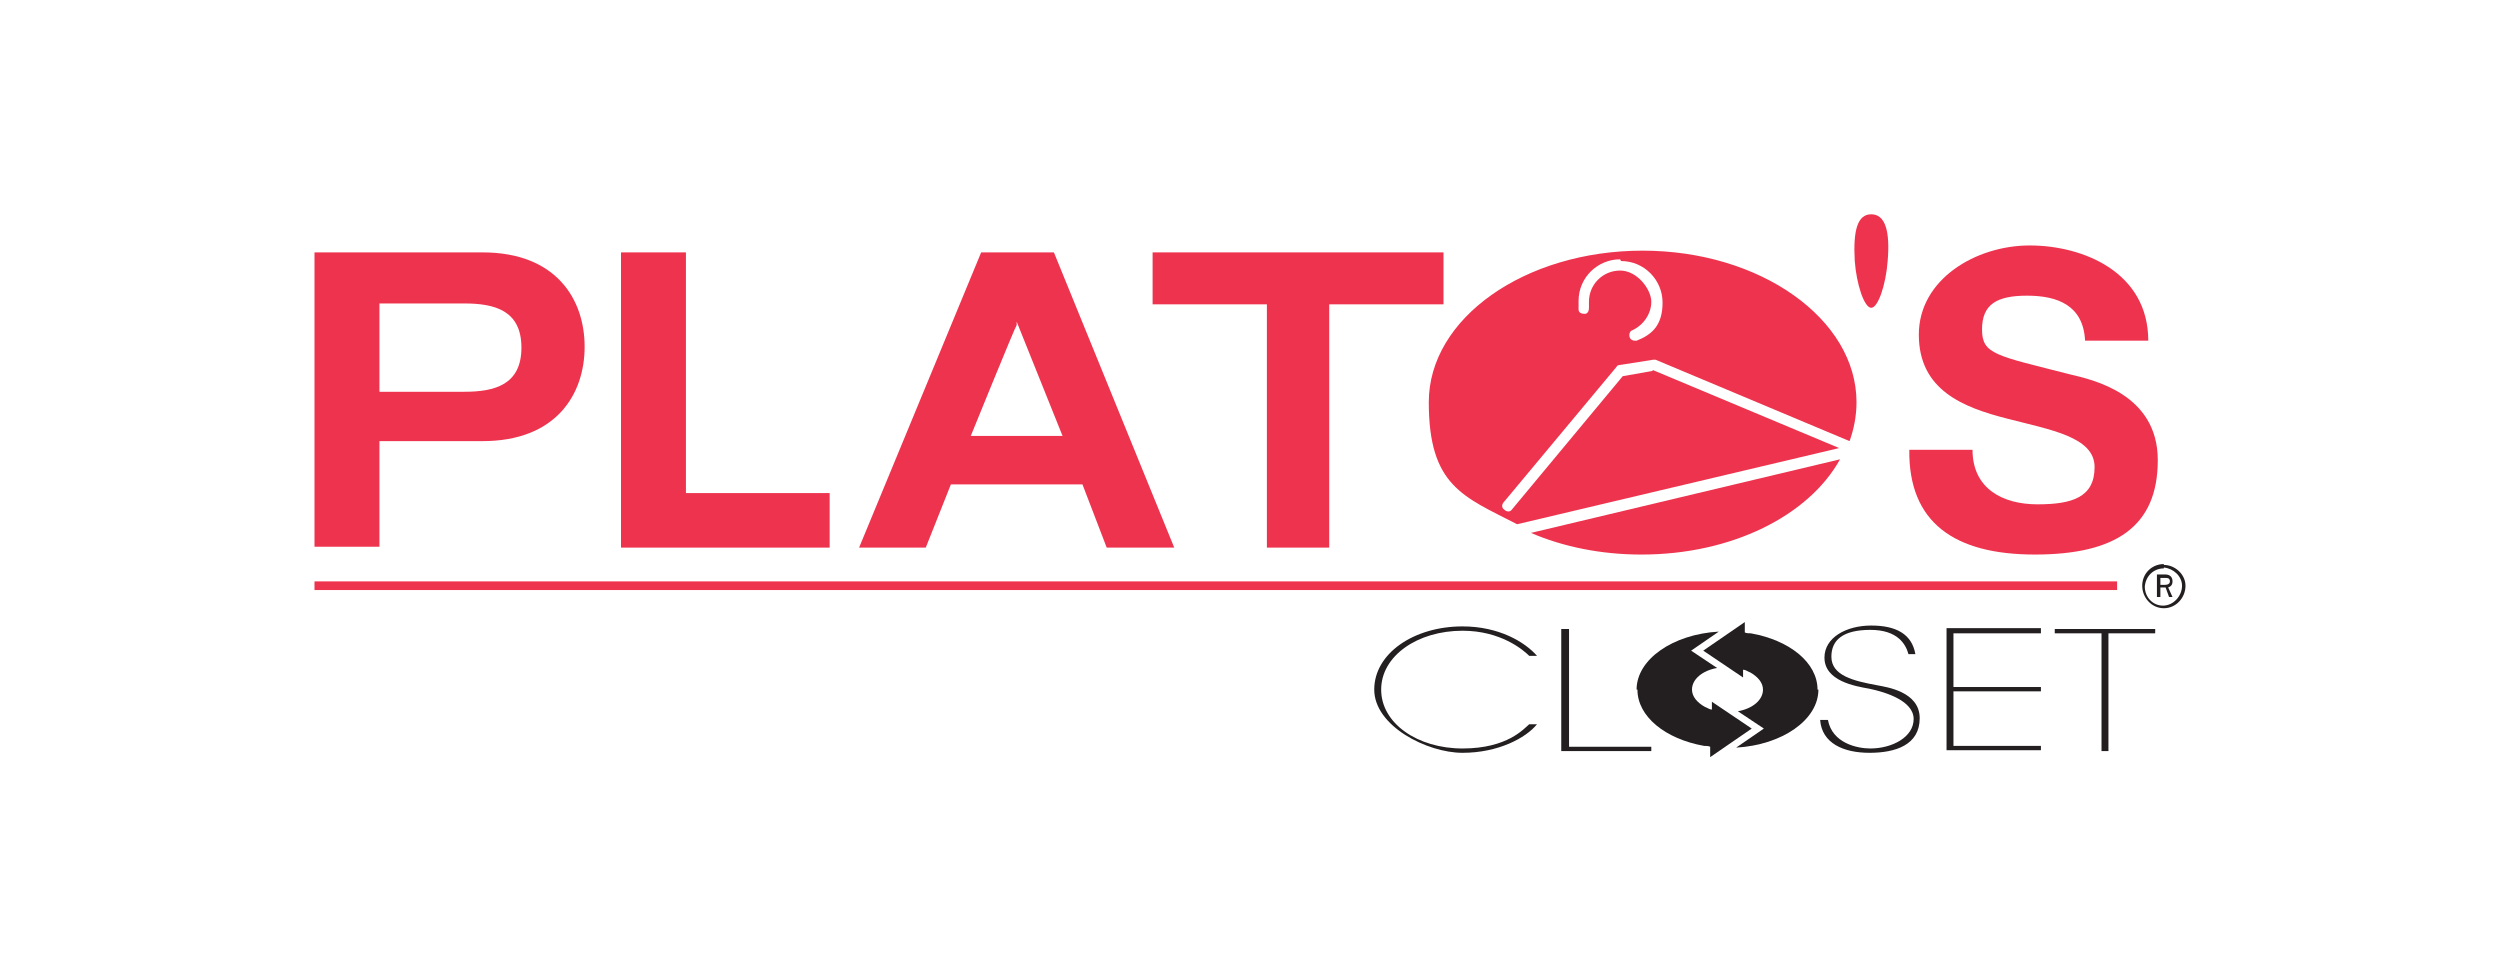
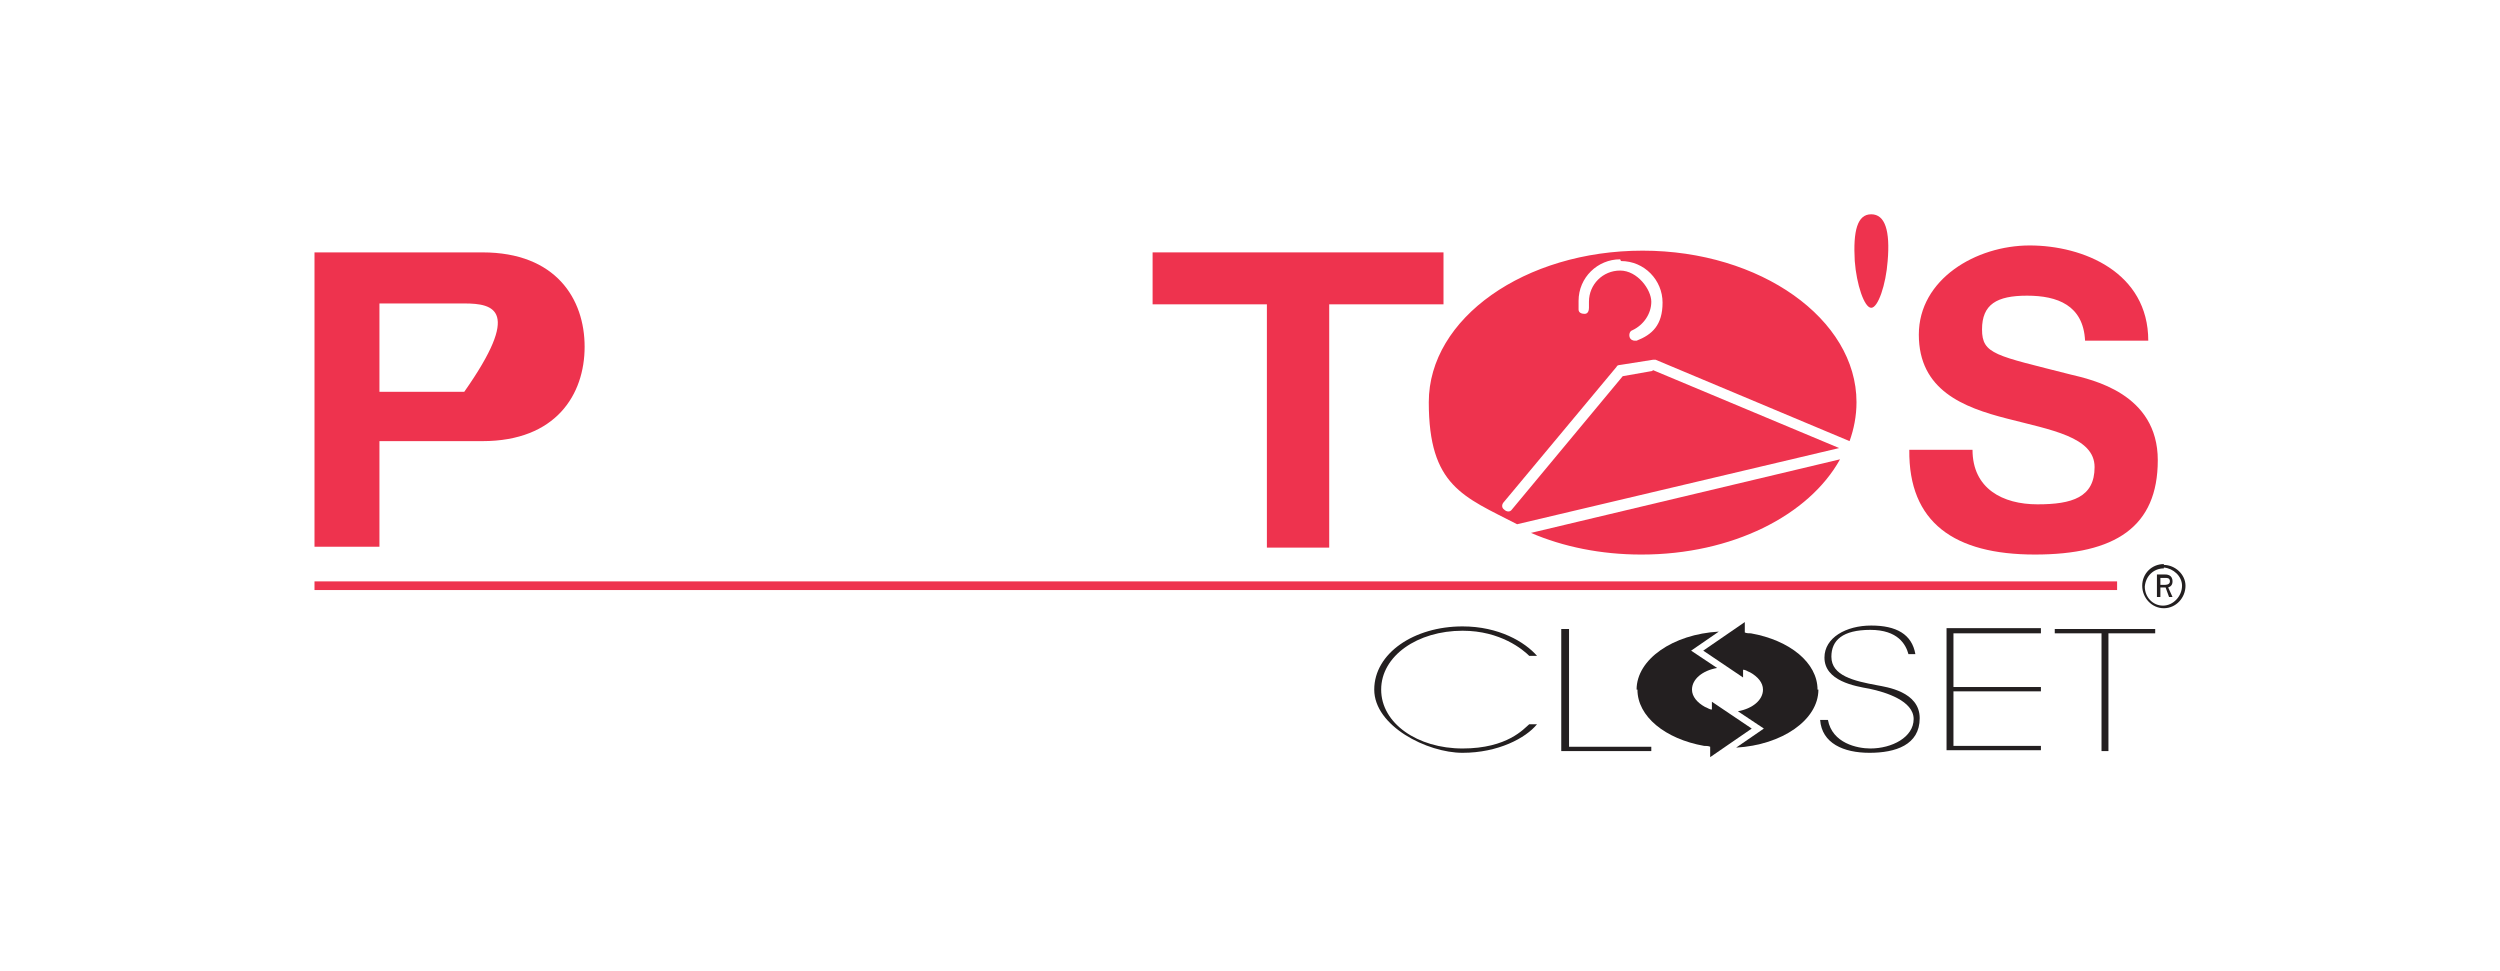
<svg xmlns="http://www.w3.org/2000/svg" width="175" height="68" viewBox="0 0 175 68" fill="none">
-   <path d="M22.015 17.667H33.773C38.924 17.667 40.924 20.939 40.924 24.273C40.924 27.606 38.924 30.879 33.773 30.879H26.561V38.273H22.015V17.667ZM26.561 27.424H32.5C34.621 27.424 36.5 26.939 36.5 24.333C36.5 21.727 34.621 21.242 32.5 21.242H26.561V27.424Z" fill="#EE334E" />
-   <path d="M43.47 17.667H48.015V34.515H58.076V38.333H43.47V17.667Z" fill="#EE334E" />
-   <path d="M68.682 17.667H73.773L82.197 38.333H77.47L75.773 33.909H66.561L64.803 38.333H60.136L68.682 17.667ZM67.954 30.515H74.379L71.167 22.515V22.758C71.106 22.758 67.954 30.515 67.954 30.515Z" fill="#EE334E" />
+   <path d="M22.015 17.667H33.773C38.924 17.667 40.924 20.939 40.924 24.273C40.924 27.606 38.924 30.879 33.773 30.879H26.561V38.273H22.015V17.667ZM26.561 27.424H32.5C36.5 21.727 34.621 21.242 32.5 21.242H26.561V27.424Z" fill="#EE334E" />
  <path d="M88.682 21.303H80.682V17.667H101.045V21.303H93.045V38.333H88.682V21.303Z" fill="#EE334E" />
  <path d="M138.076 31.485C138.076 34.212 140.197 35.303 142.621 35.303C145.045 35.303 146.621 34.818 146.621 32.697C146.621 30.576 143.53 30.091 140.5 29.303C137.409 28.515 134.318 27.303 134.318 23.424C134.318 19.546 138.318 17.182 142.076 17.182C145.833 17.182 150.379 19.061 150.379 23.849H145.955C145.833 21.364 144.015 20.697 141.894 20.697C139.773 20.697 138.742 21.303 138.742 23.061C138.742 24.818 139.712 24.879 144.924 26.212C146.439 26.576 151.045 27.546 151.045 32.212C151.045 36.879 148.076 38.818 142.439 38.818C136.803 38.818 133.591 36.576 133.651 31.485H138.076Z" fill="#EE334E" />
  <path d="M130.985 15C131.955 15 132.318 16.151 132.136 18.273C132.015 19.909 131.47 21.546 130.985 21.546C130.5 21.546 129.955 19.909 129.833 18.273C129.712 16.151 130.015 15 130.985 15Z" fill="#EE334E" />
  <path d="M107.591 50.697C106.803 51.667 104.864 52.697 102.379 52.697C99.894 52.697 96.197 50.818 96.197 48.273C96.197 45.727 98.985 43.848 102.379 43.848C104.924 43.848 106.742 44.939 107.591 45.909H107.046C106.621 45.485 105.046 44.151 102.379 44.151C99.227 44.151 96.682 45.909 96.682 48.273C96.682 50.636 99.227 52.394 102.379 52.394C105.53 52.394 106.682 51 107.046 50.697H107.591Z" fill="#231F20" />
  <path d="M109.833 52.273H115.591V52.576H109.288V44.03H109.833V52.273Z" fill="#231F20" />
  <path d="M127.955 50.394C128.258 52.03 130.015 52.394 130.924 52.394C132.439 52.394 133.955 51.606 133.955 50.333C133.955 49.061 132.015 48.455 130.864 48.212C129.833 48.03 127.712 47.667 127.712 46.03C127.712 44.636 129.227 43.788 130.985 43.788C132.742 43.788 133.833 44.394 134.076 45.788H133.591C133.409 45.121 132.864 44.091 130.924 44.091C128.985 44.091 128.197 44.818 128.197 45.97C128.197 47.303 129.773 47.667 131.409 47.97C132.015 48.091 134.379 48.394 134.379 50.273C134.379 52.151 132.682 52.697 130.864 52.697C129.045 52.697 127.53 52.03 127.409 50.394H127.894H127.955Z" fill="#231F20" />
  <path d="M142.864 44.03V44.333H136.742V48.091H142.864V48.394H136.742V52.212H142.864V52.515H136.258V43.97H142.864V44.03Z" fill="#231F20" />
  <path d="M150.864 44.03V44.333H147.591V52.576H147.106V44.333H143.833V44.03H150.924H150.864Z" fill="#231F20" />
  <path d="M151.47 39.545C152.258 39.545 152.985 40.212 152.985 41C152.985 41.849 152.318 42.576 151.47 42.576C150.621 42.576 149.955 41.849 149.955 41C149.955 40.152 150.621 39.485 151.47 39.485V39.545ZM151.47 39.788C150.742 39.788 150.197 40.333 150.136 41.061C150.136 41.788 150.682 42.394 151.409 42.394C152.136 42.394 152.742 41.727 152.742 41C152.742 40.333 152.136 39.788 151.47 39.727V39.788ZM151.53 40.212C151.652 40.212 152.076 40.212 152.076 40.697C152.076 40.94 151.955 41.061 151.773 41.121L152.076 41.788H151.833L151.591 41.121H151.227V41.788H150.985V40.212H151.591H151.53ZM151.167 40.94H151.53C151.591 40.94 151.894 40.94 151.894 40.697C151.894 40.455 151.712 40.455 151.591 40.455H151.227V40.94H151.167Z" fill="#231F20" />
  <path d="M114.924 38.818C121.227 38.818 126.621 36.091 128.803 32.151L107.167 37.303C109.409 38.273 112.076 38.818 114.864 38.818H114.924Z" fill="#EE334E" />
  <path d="M115.652 25.97L113.591 26.333L105.833 35.667C105.712 35.849 105.47 35.849 105.288 35.667C105.106 35.545 105.106 35.303 105.288 35.121L113.167 25.667C113.167 25.606 113.288 25.546 113.409 25.546L115.712 25.182C115.773 25.182 115.833 25.182 115.894 25.182L129.47 30.879C129.773 30.03 129.955 29.121 129.955 28.152C129.955 22.333 123.227 17.546 114.985 17.546C106.742 17.546 100.015 22.273 100.015 28.152C100.015 34.03 102.439 34.758 106.197 36.697L128.742 31.364L115.712 25.909L115.652 25.97ZM113.47 18.273C115.106 18.273 116.379 19.606 116.379 21.182C116.379 22.758 115.652 23.424 114.561 23.849H114.439C114.318 23.849 114.136 23.788 114.076 23.606C114.015 23.424 114.076 23.182 114.258 23.121C115.046 22.758 115.591 21.97 115.591 21.121C115.591 20.273 114.621 18.939 113.409 18.939C112.197 18.939 111.227 19.909 111.227 21.121C111.227 22.333 111.227 21.424 111.227 21.546C111.227 21.727 111.167 21.97 110.924 21.97C110.742 21.97 110.5 21.909 110.5 21.667C110.5 21.485 110.5 21.303 110.5 21.061C110.5 19.424 111.833 18.152 113.409 18.152L113.47 18.273Z" fill="#EE334E" />
  <path d="M148.197 41.303H22.015V40.697H148.197V41.303Z" fill="#EE334E" />
  <path d="M114.621 48.273C114.621 50.152 116.561 51.727 119.288 52.212C119.409 52.212 119.591 52.212 119.712 52.273V53L122.621 51L119.833 49.121V49.667C119.652 49.667 119.53 49.545 119.348 49.485C118.803 49.182 118.439 48.758 118.439 48.273C118.439 47.545 119.167 46.939 120.197 46.758L118.379 45.545L120.318 44.212C117.106 44.394 114.561 46.152 114.561 48.273H114.621Z" fill="#231F20" />
  <path d="M127.227 48.273C127.227 46.394 125.288 44.818 122.561 44.333C122.439 44.333 122.258 44.333 122.136 44.273V43.545L119.227 45.545L122.015 47.424V46.879C122.197 46.879 122.318 47 122.5 47.061C123.046 47.364 123.409 47.788 123.409 48.273C123.409 49 122.682 49.606 121.652 49.788L123.47 51L121.53 52.333C124.743 52.151 127.288 50.394 127.288 48.273H127.227Z" fill="#231F20" />
</svg>